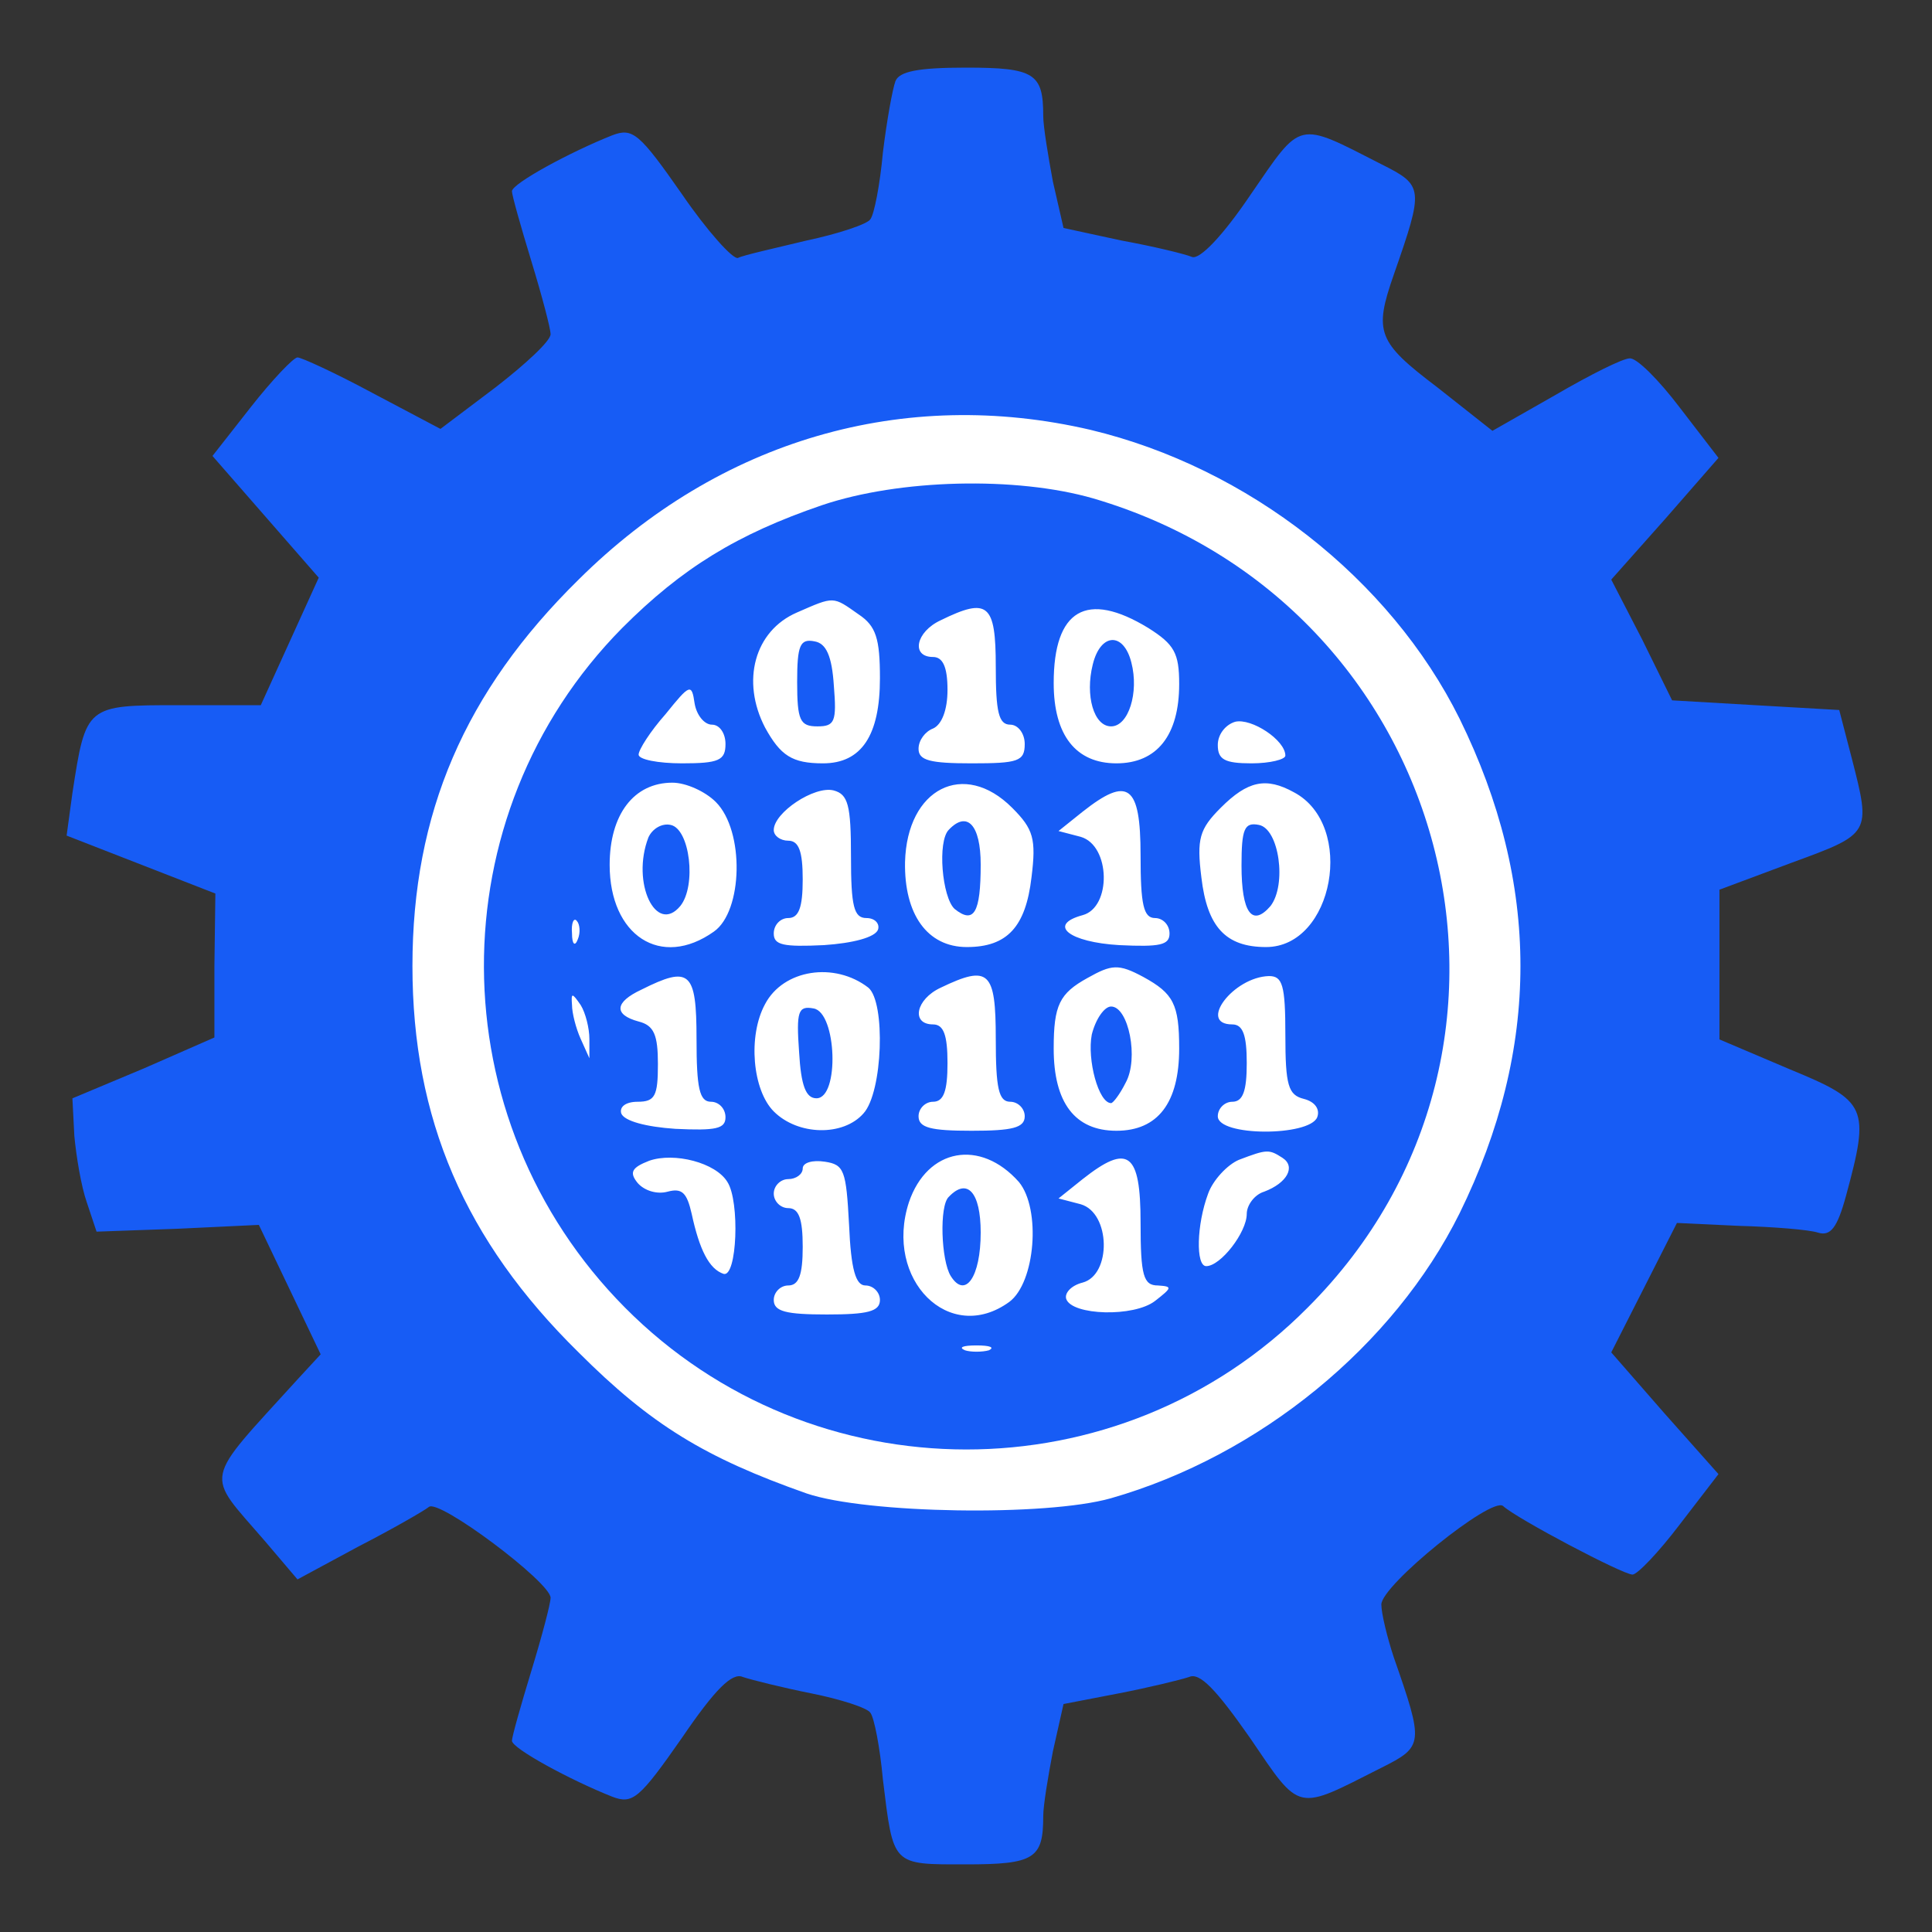
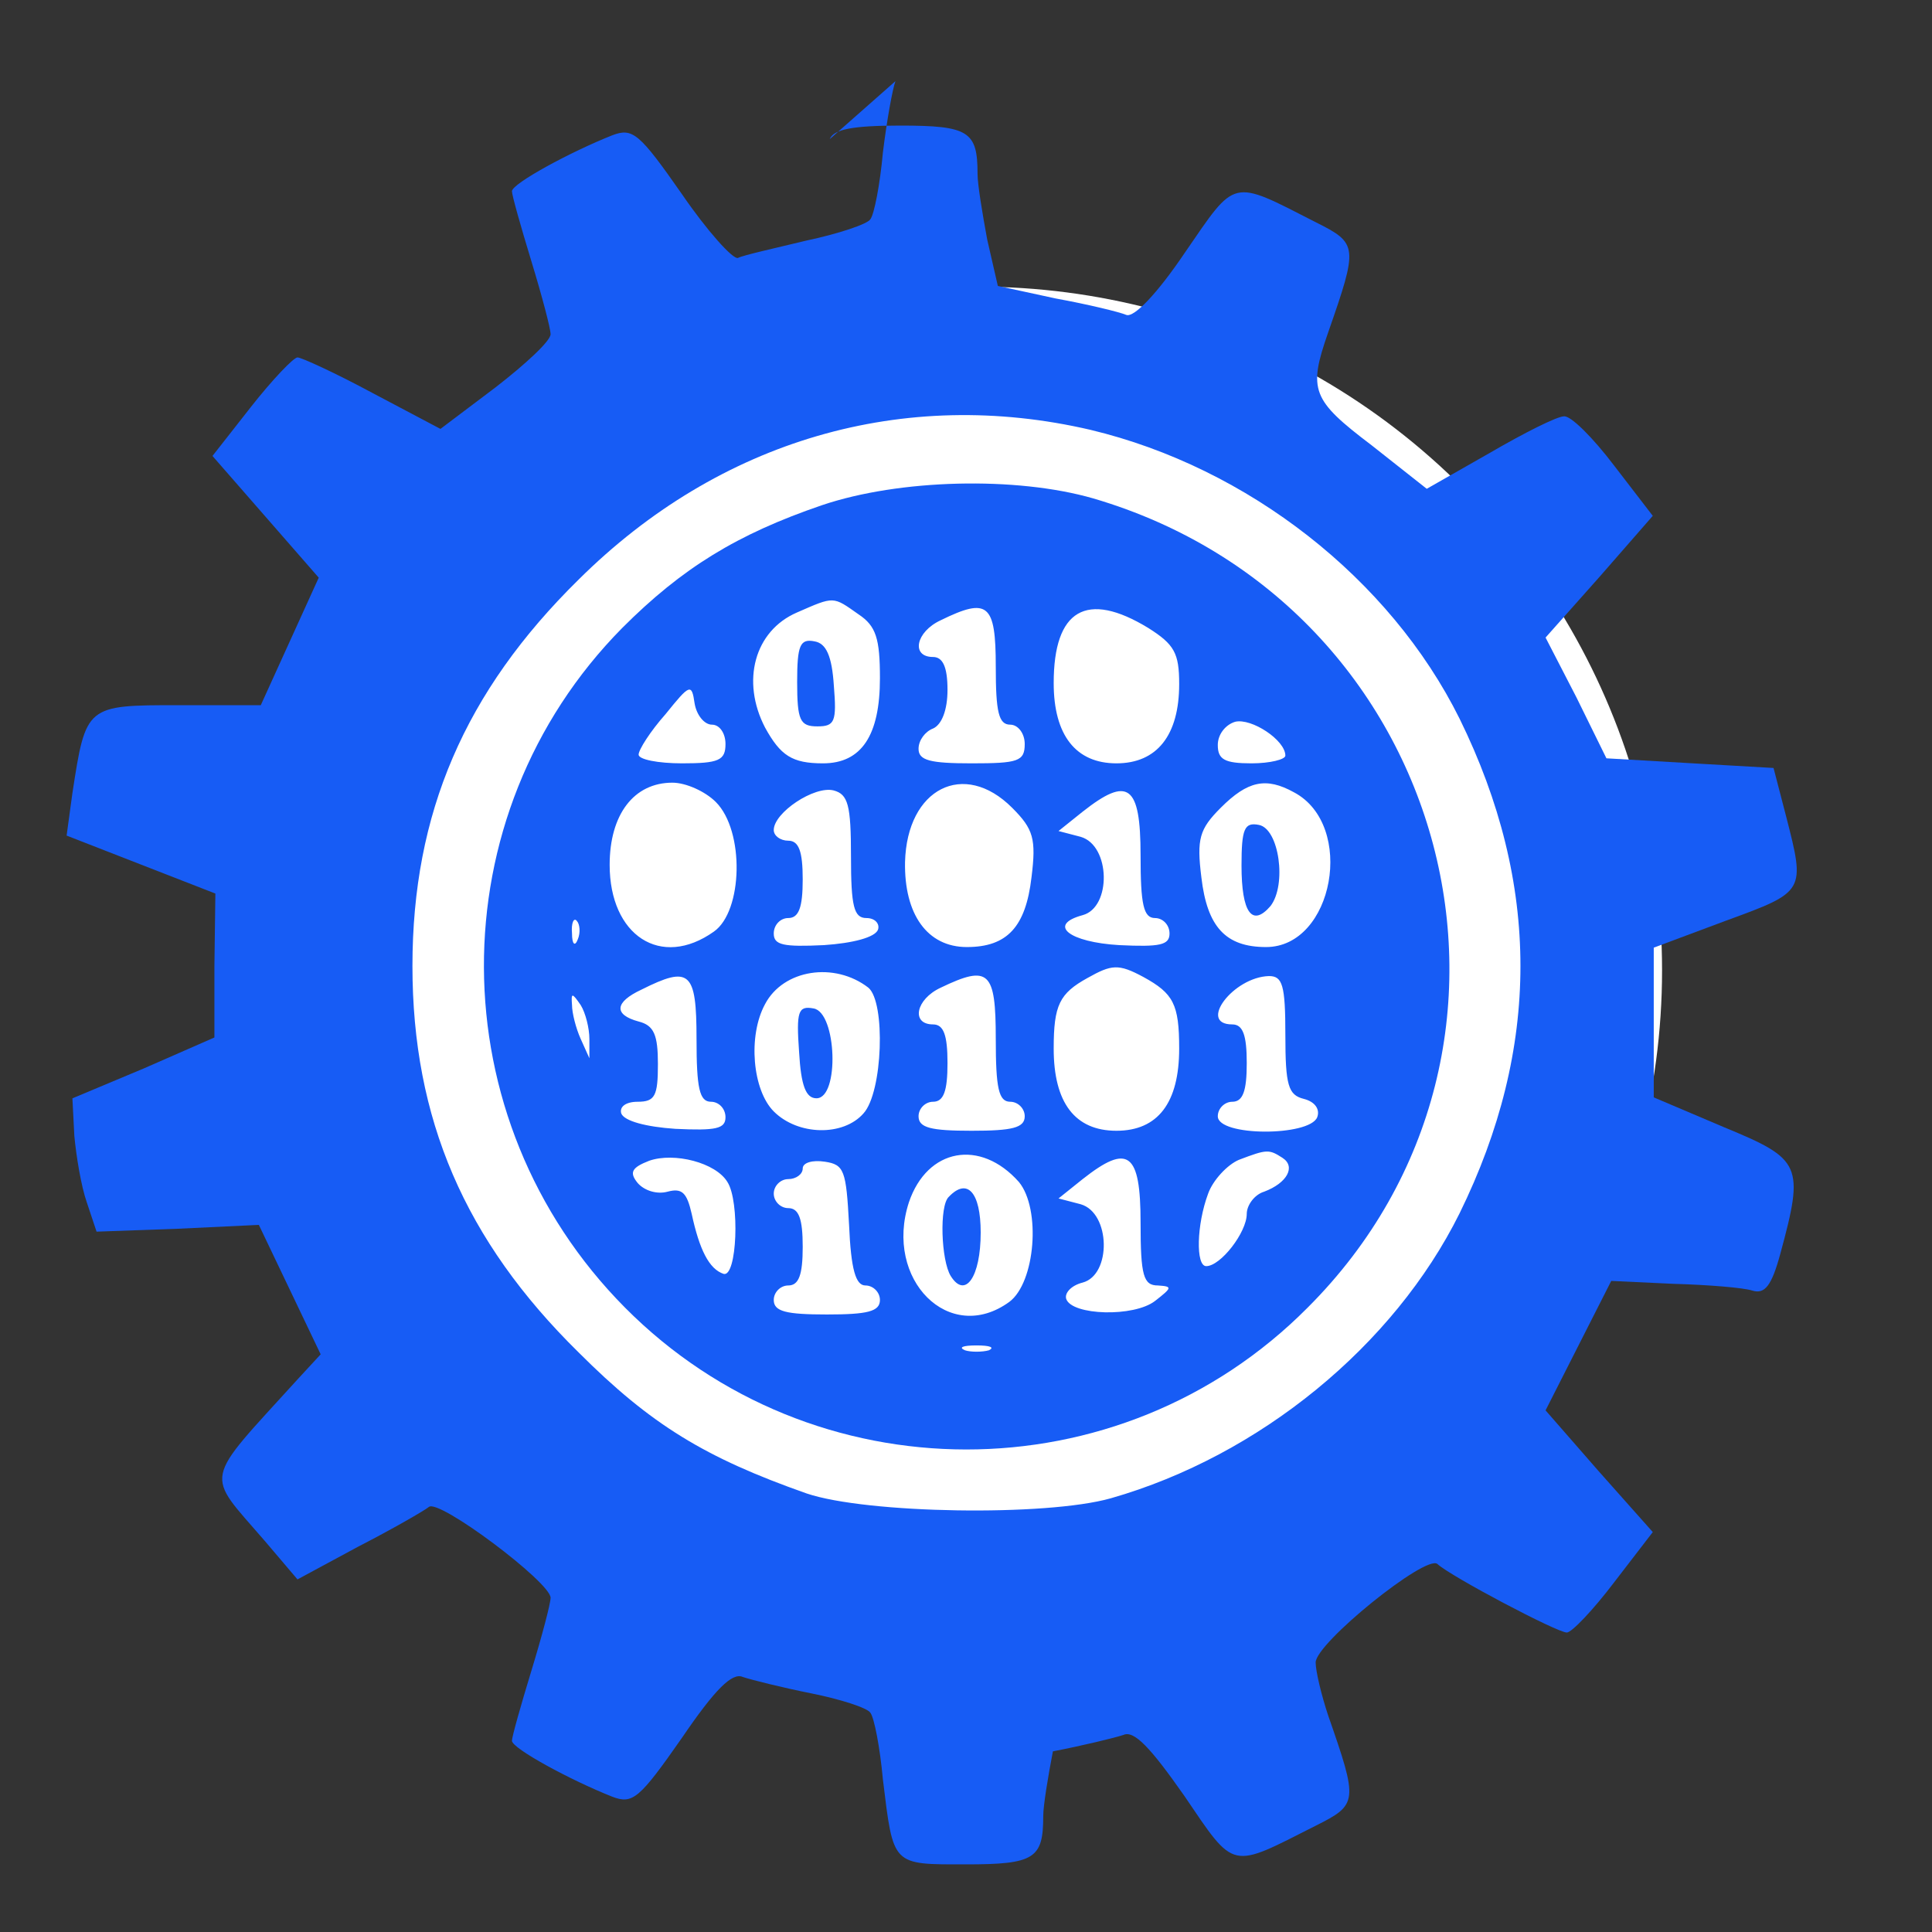
<svg xmlns="http://www.w3.org/2000/svg" xmlns:ns1="http://sodipodi.sourceforge.net/DTD/sodipodi-0.dtd" xmlns:ns2="http://www.inkscape.org/namespaces/inkscape" version="1.0" width="200pt" height="200pt" viewBox="0 0 200 200" preserveAspectRatio="xMidYMid meet" id="svg10" ns1:docname="bitcompiler-logo.svg" ns2:version="1.3 (0e150ed6c4, 2023-07-21)">
  <rect x="0" y="0" width="200" height="200" fill="#333333" stroke="none" />
  <defs id="defs10" />
  <ns1:namedview id="namedview10" pagecolor="#ffffff" bordercolor="#000000" borderopacity="0.25" ns2:showpageshadow="2" ns2:pageopacity="0.0" ns2:pagecheckerboard="0" ns2:deskcolor="#d1d1d1" ns2:document-units="pt" ns2:zoom="2.37375" ns2:cx="133.1227" ns2:cy="133.33333" ns2:window-width="1600" ns2:window-height="829" ns2:window-x="-8" ns2:window-y="-8" ns2:window-maximized="1" ns2:current-layer="g10" />
  <rect style="display:none;fill:#175cf5;stroke-width:1.264" id="rect1" width="199.368" height="199.684" x="0.632" y="0.632" ns2:label="bgcolor-blue" />
  <circle style="display:inline;fill:#ffffff;fill-opacity:1;stroke:none;stroke-width:4.587;stroke-dasharray:none;stroke-opacity:1" id="path24" cx="101.282" cy="100.451" r="70.774" ns2:label="circle-white" />
  <g transform="matrix(0.1,0,0,-0.1,-0.004,200)" fill="#175cf5" stroke="none" id="g10" style="display:inline;fill:#175cf5;fill-opacity:1;stroke:#ffffff;stroke-width:30;stroke-dasharray:none;stroke-opacity:1" ns2:label="logo">
    <path d="m 850.995,1477.042 c -87.936,-30.028 -144.894,-65.061 -206.849,-127.119 -191.86,-194.182 -190.861,-508.477 2.998,-703.66 193.859,-195.183 511.627,-196.184 706.485,0 270.803,270.253 149.891,728.683 -221.838,837.785 -79.942,23.022 -200.854,20.019 -280.795,-7.006 z m 37.972,-113.106 c 17.987,-12.011 21.984,-25.023 21.984,-66.062 0,-59.055 -18.986,-88.083 -58.957,-88.083 -31.977,0 -43.968,8.008 -59.956,37.035 -24.982,48.045 -10.992,100.094 32.976,119.112 38.972,17.016 36.973,17.016 63.953,-2.002 z m 141.897,-54.051 c 0,-47.044 2.998,-60.056 14.989,-60.056 7.994,0 14.989,-9.008 14.989,-20.019 0,-18.017 -6.995,-20.019 -54.96,-20.019 -42.969,0 -54.96,3.003 -54.96,15.014 0,9.008 6.995,18.017 14.989,21.02 8.993,4.004 14.989,19.018 14.989,40.038 0,24.023 -4.996,34.032 -14.989,34.032 -22.983,0 -17.987,26.024 7.994,38.036 48.964,24.023 56.959,17.016 56.959,-48.045 z m 157.885,40.038 c 26.98,-17.016 31.977,-26.024 31.977,-58.054 0,-53.05 -22.983,-82.077 -64.953,-82.077 -41.969,0 -64.953,29.027 -64.953,83.078 0,76.071 33.975,96.09 97.928,57.053 z M 737.078,1249.829 c 7.994,0 13.99,-9.008 13.99,-20.019 0,-17.016 -6.995,-20.019 -44.967,-20.019 -24.982,0 -44.967,4.004 -44.967,9.008 0,5.005 11.991,24.023 27.98,42.039 24.982,31.029 26.98,32.03 29.978,11.01 1.999,-12.011 9.993,-22.021 17.987,-22.021 z m 593.567,-32.03 c 0,-4.004 -15.988,-8.008 -34.974,-8.008 -27.98,0 -34.974,4.004 -34.974,19.018 0,11.01 7.994,21.02 17.987,24.023 16.988,4.004 51.962,-19.018 51.962,-35.033 z m -589.57,-48.045 c 29.978,-30.028 27.98,-113.106 -1.999,-134.126 -54.96,-39.036 -107.921,-4.004 -107.921,69.065 0,52.049 24.982,85.08 64.953,85.08 13.99,0 33.975,-9.008 44.967,-20.019 z m 139.898,-56.053 c 0,-52.049 2.998,-64.06 15.988,-64.06 8.993,0 13.99,-6.006 11.991,-12.011 -2.998,-8.008 -25.981,-14.013 -55.959,-16.015 -41.969,-2.002 -51.962,0 -51.962,12.011 0,9.008 6.995,16.015 14.989,16.015 10.992,0 14.989,11.01 14.989,40.038 0,29.027 -3.997,40.038 -14.989,40.038 -7.994,0 -14.989,5.005 -14.989,11.01 0,18.017 41.969,46.043 61.955,41.038 14.989,-4.004 17.987,-15.014 17.987,-68.064 z m 166.878,50.047 c 21.984,-22.021 24.982,-32.03 19.985,-72.067 -5.996,-51.048 -24.982,-72.068 -66.951,-72.068 -40.97,0 -64.953,34.032 -63.953,88.083 1.999,76.071 60.956,106.1 110.919,56.053 z m 291.787,16.015 c 63.953,-34.032 40.97,-160.15 -28.979,-160.15 -41.969,0 -60.956,21.02 -66.951,72.068 -4.996,40.038 -1.999,50.047 19.985,72.067 27.98,28.026 46.966,32.03 75.945,16.015 z m -158.884,-65.061 c 0,-51.048 2.998,-65.061 14.989,-65.061 7.994,0 14.989,-7.007 14.989,-16.015 0,-12.011 -9.993,-14.013 -51.962,-12.011 -51.962,3.003 -74.945,21.02 -37.972,31.029 29.978,8.008 28.979,72.067 -1.998,81.076 l -22.983,6.006 24.982,20.019 c 46.966,37.035 59.956,28.026 59.956,-45.042 z m -582.575,-87.082 c -2.998,-8.008 -5.996,-5.005 -5.996,6.006 -0.999,11.01 1.999,17.016 4.996,13.012 2.998,-3.003 3.997,-12.011 0.999,-19.018 z M 898.96,977.574 c 17.987,-15.014 14.989,-108.101 -4.996,-130.122 -20.985,-24.023 -67.95,-23.022 -92.932,2.002 -21.984,22.021 -26.98,78.073 -8.993,111.104 18.986,36.034 71.948,44.041 106.922,17.016 z m 284.792,11.01 c 30.977,-17.016 36.973,-28.026 36.973,-74.069 0,-56.053 -21.984,-85.08 -64.953,-85.08 -42.969,0 -64.953,29.027 -64.953,85.08 0,45.042 5.996,57.053 34.974,73.068 24.982,14.013 31.977,15.014 57.958,1.001 z M 721.09,924.524 c 0,-51.048 2.998,-65.061 14.989,-65.061 7.994,0 14.989,-7.007 14.989,-16.015 0,-12.011 -9.993,-14.013 -51.962,-12.011 -29.978,2.002 -52.961,8.008 -55.959,16.015 -1.999,7.007 4.996,12.011 16.988,12.011 17.987,0 20.985,6.006 20.985,39.037 0,30.028 -3.997,40.038 -19.985,44.041 -25.981,7.007 -24.982,20.019 2.998,33.031 49.964,25.023 56.958,19.018 56.958,-51.048 z m 309.774,0 c 0,-51.048 2.998,-65.061 14.989,-65.061 7.994,0 14.989,-7.007 14.989,-15.014 0,-12.011 -12.991,-15.014 -54.96,-15.014 -41.969,0 -54.96,3.003 -54.96,15.014 0,8.008 6.995,15.014 14.989,15.014 10.992,0 14.989,11.01 14.989,40.038 0,29.027 -3.997,40.038 -14.989,40.038 -22.983,0 -17.987,26.024 7.994,38.036 49.964,24.022 56.959,17.016 56.959,-53.05 z m 299.781,4.004 c 0,-52.049 2.998,-62.058 18.986,-66.062 11.991,-3.003 16.988,-11.01 13.99,-19.018 -7.994,-20.019 -102.925,-20.019 -102.925,1.001 0,8.008 6.995,15.014 14.989,15.014 10.992,0 14.989,11.01 14.989,40.038 0,29.027 -3.997,40.038 -14.989,40.038 -35.974,0 0.999,49.046 37.972,50.047 13.99,0 16.988,-9.008 16.988,-61.057 z M 610.171,924.524 V 904.505 l -8.993,20.019 c -4.996,11.01 -8.993,27.025 -8.993,35.033 -0.999,13.012 0,13.012 8.993,0 4.996,-8.008 8.993,-24.023 8.993,-35.033 z M 753.066,776.385 c 12.991,-20.019 9.993,-99.093 -3.997,-95.089 -14.989,5.005 -24.982,25.023 -32.976,62.058 -4.996,22.021 -9.993,27.025 -24.982,23.022 -10.992,-3.003 -23.983,1.001 -30.977,9.008 -8.993,11.01 -5.996,16.015 11.991,23.022 25.981,9.008 68.95,-2.002 80.941,-22.021 z m 301.78,0 c 22.983,-28.026 16.988,-104.098 -9.993,-124.116 -61.955,-45.042 -129.905,23.022 -103.924,103.097 18.986,56.053 73.946,66.062 113.917,21.02 z m 272.801,25.023 c 13.99,-9.008 4.996,-26.024 -18.986,-35.033 -9.993,-3.003 -17.987,-14.013 -17.987,-23.022 0,-19.018 -26.98,-54.051 -41.969,-54.051 -10.992,0 -9.993,43.04 1.999,75.07 4.996,14.013 19.985,30.028 31.977,35.033 28.979,11.01 30.977,11.01 44.967,2.002 z M 878.975,732.344 c 1.999,-47.044 6.995,-63.059 16.988,-63.059 7.994,0 14.989,-7.007 14.989,-15.014 0,-12.011 -12.991,-15.014 -54.96,-15.014 -41.969,0 -54.96,3.003 -54.96,15.014 0,8.008 6.995,15.014 14.989,15.014 10.992,0 14.989,11.01 14.989,40.038 0,29.027 -3.997,40.038 -14.989,40.038 -7.994,0 -14.989,7.007 -14.989,15.014 0,8.008 6.995,15.014 14.989,15.014 7.994,0 14.989,5.005 14.989,11.01 0,6.006 9.993,9.008 22.983,7.007 19.985,-3.003 21.984,-9.008 24.982,-65.061 z m 301.78,2.002 c 0,-55.052 2.998,-65.061 17.987,-65.061 14.989,-1.001 14.989,-2.002 -2.998,-16.015 -21.984,-17.016 -85.937,-15.014 -91.933,2.002 -1.999,6.006 4.996,14.013 16.988,17.016 29.978,8.008 28.979,72.068 -1.998,81.076 l -22.983,6.006 24.982,20.019 c 46.966,37.035 59.956,28.026 59.956,-45.042 z M 1023.869,602.222 c -6.995,-2.002 -18.986,-2.002 -24.982,0 -6.995,3.003 -1.999,5.005 11.991,5.005 13.99,0 18.986,-2.002 12.991,-5.005 z" id="path2" style="display:inline;fill:#175cf5;fill-opacity:1;stroke:none;stroke-width:30.003;stroke-dasharray:none;stroke-opacity:1" ns2:label="inner-circle" />
    <path d="m 82.525,70.594 c 0,4 0.3,4.6 2.1,4.6 1.8,0 2,-0.5 1.7,-4.2 -0.2,-3.1 -0.8,-4.4 -2,-4.6 -1.5,-0.3 -1.8,0.4 -1.8,4.2 z" id="path3" style="display:inline;fill:#175cf5;fill-opacity:1;stroke:none;stroke-width:3;stroke-dasharray:none;stroke-opacity:1" transform="matrix(10,0,0,-10,0,2000)" />
-     <path d="m 113.125,68.794 c -0.8,3.2 0.1,6.4 1.9,6.4 1.8,0 2.9,-3.5 2.1,-6.6 -0.8,-3.2 -3.2,-3.1 -4,0.2 z" id="path4" style="display:inline;fill:#175cf5;fill-opacity:1;stroke:none;stroke-width:3;stroke-dasharray:none;stroke-opacity:1" transform="matrix(10,0,0,-10,0,2000)" />
-     <path d="m 67.125,86.694 c -1.8,4.7 0.8,10.1 3.3,7.1 1.7,-2.1 1,-8 -1,-8.4 -0.9,-0.2 -1.9,0.4 -2.3,1.3 z" id="path5" style="display:inline;fill:#175cf5;fill-opacity:1;stroke:none;stroke-width:3;stroke-dasharray:none;stroke-opacity:1" transform="matrix(10,0,0,-10,0,2000)" />
-     <path d="m 98.225,85.894 c -1.2,1.2 -0.7,7 0.6,8.2 2,1.6 2.7,0.4 2.7,-4.6 0,-4.1 -1.4,-5.6 -3.3,-3.6 z" id="path6" style="display:inline;fill:#175cf5;fill-opacity:1;stroke:none;stroke-width:3;stroke-dasharray:none;stroke-opacity:1" transform="matrix(10,0,0,-10,0,2000)" />
    <path d="m 128.525,89.594 c 0,4.9 1.1,6.4 3,4.2 1.7,-2.2 0.9,-8 -1.2,-8.4 -1.5,-0.3 -1.8,0.4 -1.8,4.2 z" id="path7" style="display:inline;fill:#175cf5;fill-opacity:1;stroke:none;stroke-width:3;stroke-dasharray:none;stroke-opacity:1" transform="matrix(10,0,0,-10,0,2000)" />
    <path d="m 82.725,108.894 c 0.2,3.5 0.7,4.8 1.8,4.8 2.4,0 2.1,-8.9 -0.3,-9.3 -1.6,-0.3 -1.8,0.3 -1.5,4.5 z" id="path8" style="display:inline;fill:#175cf5;fill-opacity:1;stroke:none;stroke-width:3;stroke-dasharray:none;stroke-opacity:1" transform="matrix(10,0,0,-10,0,2000)" />
-     <path d="m 113.025,107.094 c -0.5,2.6 0.7,7.1 2,7.1 0.2,0 0.9,-0.9 1.5,-2.1 1.4,-2.5 0.3,-7.9 -1.5,-7.9 -0.7,0 -1.6,1.3 -2,2.9 z" id="path9" style="display:inline;fill:#175cf5;fill-opacity:1;stroke:none;stroke-width:3;stroke-dasharray:none;stroke-opacity:1" transform="matrix(10,0,0,-10,0,2000)" />
    <path d="m 98.225,123.894 c -1,0.9 -0.8,6.6 0.2,8.2 1.5,2.4 3.1,0.1 3.1,-4.5 0,-4.2 -1.4,-5.7 -3.3,-3.7 z" id="path10" style="display:inline;fill:#175cf5;fill-opacity:1;stroke:none;stroke-width:3;stroke-dasharray:none;stroke-opacity:1" transform="matrix(10,0,0,-10,0,2000)" />
-     <path d="m 927,1916 c -3,-8 -9,-41 -13,-74 -3,-33 -9,-64 -13,-69 -3,-5 -33,-15 -66,-22 -33,-8 -65,-15 -71,-18 -5,-2 -32,28 -58,66 -44,63 -51,69 -72,61 -43,-17 -104,-50 -104,-58 0,-4 9,-36 20,-72 11,-36 20,-70 20,-76 0,-7 -26,-31 -57,-55 l -57,-43 -70,37 c -39,21 -74,37 -78,37 -4,0 -26,-23 -48,-51 l -40,-51 55,-63 55,-63 -30,-66 -30,-66 h -85 c -96,0 -96,0 -110,-91 l -6,-44 77,-30 77,-30 -1,-75 v -74 l -73,-32 -74,-31 2,-39 c 2,-21 7,-52 13,-69 l 10,-30 84,3 84,4 32,-67 32,-67 -24,-26 C 209,463 212,477 274,405 l 34,-40 63,34 c 35,18 68,37 73,41 10,9 126,-78 126,-94 0,-6 -9,-40 -20,-76 -11,-36 -20,-68 -20,-72 0,-8 61,-41 104,-58 21,-8 28,-2 72,61 34,50 52,68 63,63 9,-3 41,-11 71,-17 30,-6 58,-15 61,-20 4,-5 10,-36 13,-69 11,-90 9,-88 86,-88 71,0 80,6 80,50 0,11 5,41 10,67 l 11,49 57,11 c 31,6 64,14 73,17 11,5 28,-13 63,-63 53,-78 47,-76 136,-31 44,22 44,25 13,114 -7,21 -13,46 -13,55 0,20 114,112 126,102 14,-13 124,-71 134,-71 5,0 27,23 49,52 l 40,52 -56,63 -55,63 34,67 34,67 64,-3 c 36,-1 73,-4 82,-7 13,-4 20,5 29,38 25,92 22,98 -58,131 l -73,31 v 77 78 l 75,28 c 82,30 82,30 62,108 l -13,50 -87,5 -86,5 -31,63 -32,62 56,63 55,63 -40,52 c -22,29 -45,52 -52,51 -7,0 -41,-17 -77,-38 l -65,-37 -57,45 c -62,47 -66,57 -45,117 31,89 31,92 -13,114 -88,45 -82,46 -135,-31 -29,-43 -53,-68 -61,-65 -7,3 -40,11 -73,17 l -60,13 -11,48 c -5,27 -10,57 -10,68 0,44 -9,50 -80,50 -50,0 -69,-4 -73,-14 z m 202,-361 c 163,-39 310,-154 382,-299 84,-171 84,-341 0,-512 -68,-137 -207,-251 -361,-295 -67,-19 -253,-16 -315,5 -105,37 -161,71 -236,146 -118,116 -172,242 -172,400 0,158 54,284 172,400 146,145 337,200 530,155 z" id="path1" style="display:inline;fill:#175cf5;fill-opacity:1;stroke:none;stroke-width:50;stroke-dasharray:none;stroke-opacity:1" ns2:label="outer-circle" />
+     <path d="m 927,1916 c -3,-8 -9,-41 -13,-74 -3,-33 -9,-64 -13,-69 -3,-5 -33,-15 -66,-22 -33,-8 -65,-15 -71,-18 -5,-2 -32,28 -58,66 -44,63 -51,69 -72,61 -43,-17 -104,-50 -104,-58 0,-4 9,-36 20,-72 11,-36 20,-70 20,-76 0,-7 -26,-31 -57,-55 l -57,-43 -70,37 c -39,21 -74,37 -78,37 -4,0 -26,-23 -48,-51 l -40,-51 55,-63 55,-63 -30,-66 -30,-66 h -85 c -96,0 -96,0 -110,-91 l -6,-44 77,-30 77,-30 -1,-75 v -74 l -73,-32 -74,-31 2,-39 c 2,-21 7,-52 13,-69 l 10,-30 84,3 84,4 32,-67 32,-67 -24,-26 C 209,463 212,477 274,405 l 34,-40 63,34 c 35,18 68,37 73,41 10,9 126,-78 126,-94 0,-6 -9,-40 -20,-76 -11,-36 -20,-68 -20,-72 0,-8 61,-41 104,-58 21,-8 28,-2 72,61 34,50 52,68 63,63 9,-3 41,-11 71,-17 30,-6 58,-15 61,-20 4,-5 10,-36 13,-69 11,-90 9,-88 86,-88 71,0 80,6 80,50 0,11 5,41 10,67 c 31,6 64,14 73,17 11,5 28,-13 63,-63 53,-78 47,-76 136,-31 44,22 44,25 13,114 -7,21 -13,46 -13,55 0,20 114,112 126,102 14,-13 124,-71 134,-71 5,0 27,23 49,52 l 40,52 -56,63 -55,63 34,67 34,67 64,-3 c 36,-1 73,-4 82,-7 13,-4 20,5 29,38 25,92 22,98 -58,131 l -73,31 v 77 78 l 75,28 c 82,30 82,30 62,108 l -13,50 -87,5 -86,5 -31,63 -32,62 56,63 55,63 -40,52 c -22,29 -45,52 -52,51 -7,0 -41,-17 -77,-38 l -65,-37 -57,45 c -62,47 -66,57 -45,117 31,89 31,92 -13,114 -88,45 -82,46 -135,-31 -29,-43 -53,-68 -61,-65 -7,3 -40,11 -73,17 l -60,13 -11,48 c -5,27 -10,57 -10,68 0,44 -9,50 -80,50 -50,0 -69,-4 -73,-14 z m 202,-361 c 163,-39 310,-154 382,-299 84,-171 84,-341 0,-512 -68,-137 -207,-251 -361,-295 -67,-19 -253,-16 -315,5 -105,37 -161,71 -236,146 -118,116 -172,242 -172,400 0,158 54,284 172,400 146,145 337,200 530,155 z" id="path1" style="display:inline;fill:#175cf5;fill-opacity:1;stroke:none;stroke-width:50;stroke-dasharray:none;stroke-opacity:1" ns2:label="outer-circle" />
  </g>
</svg>